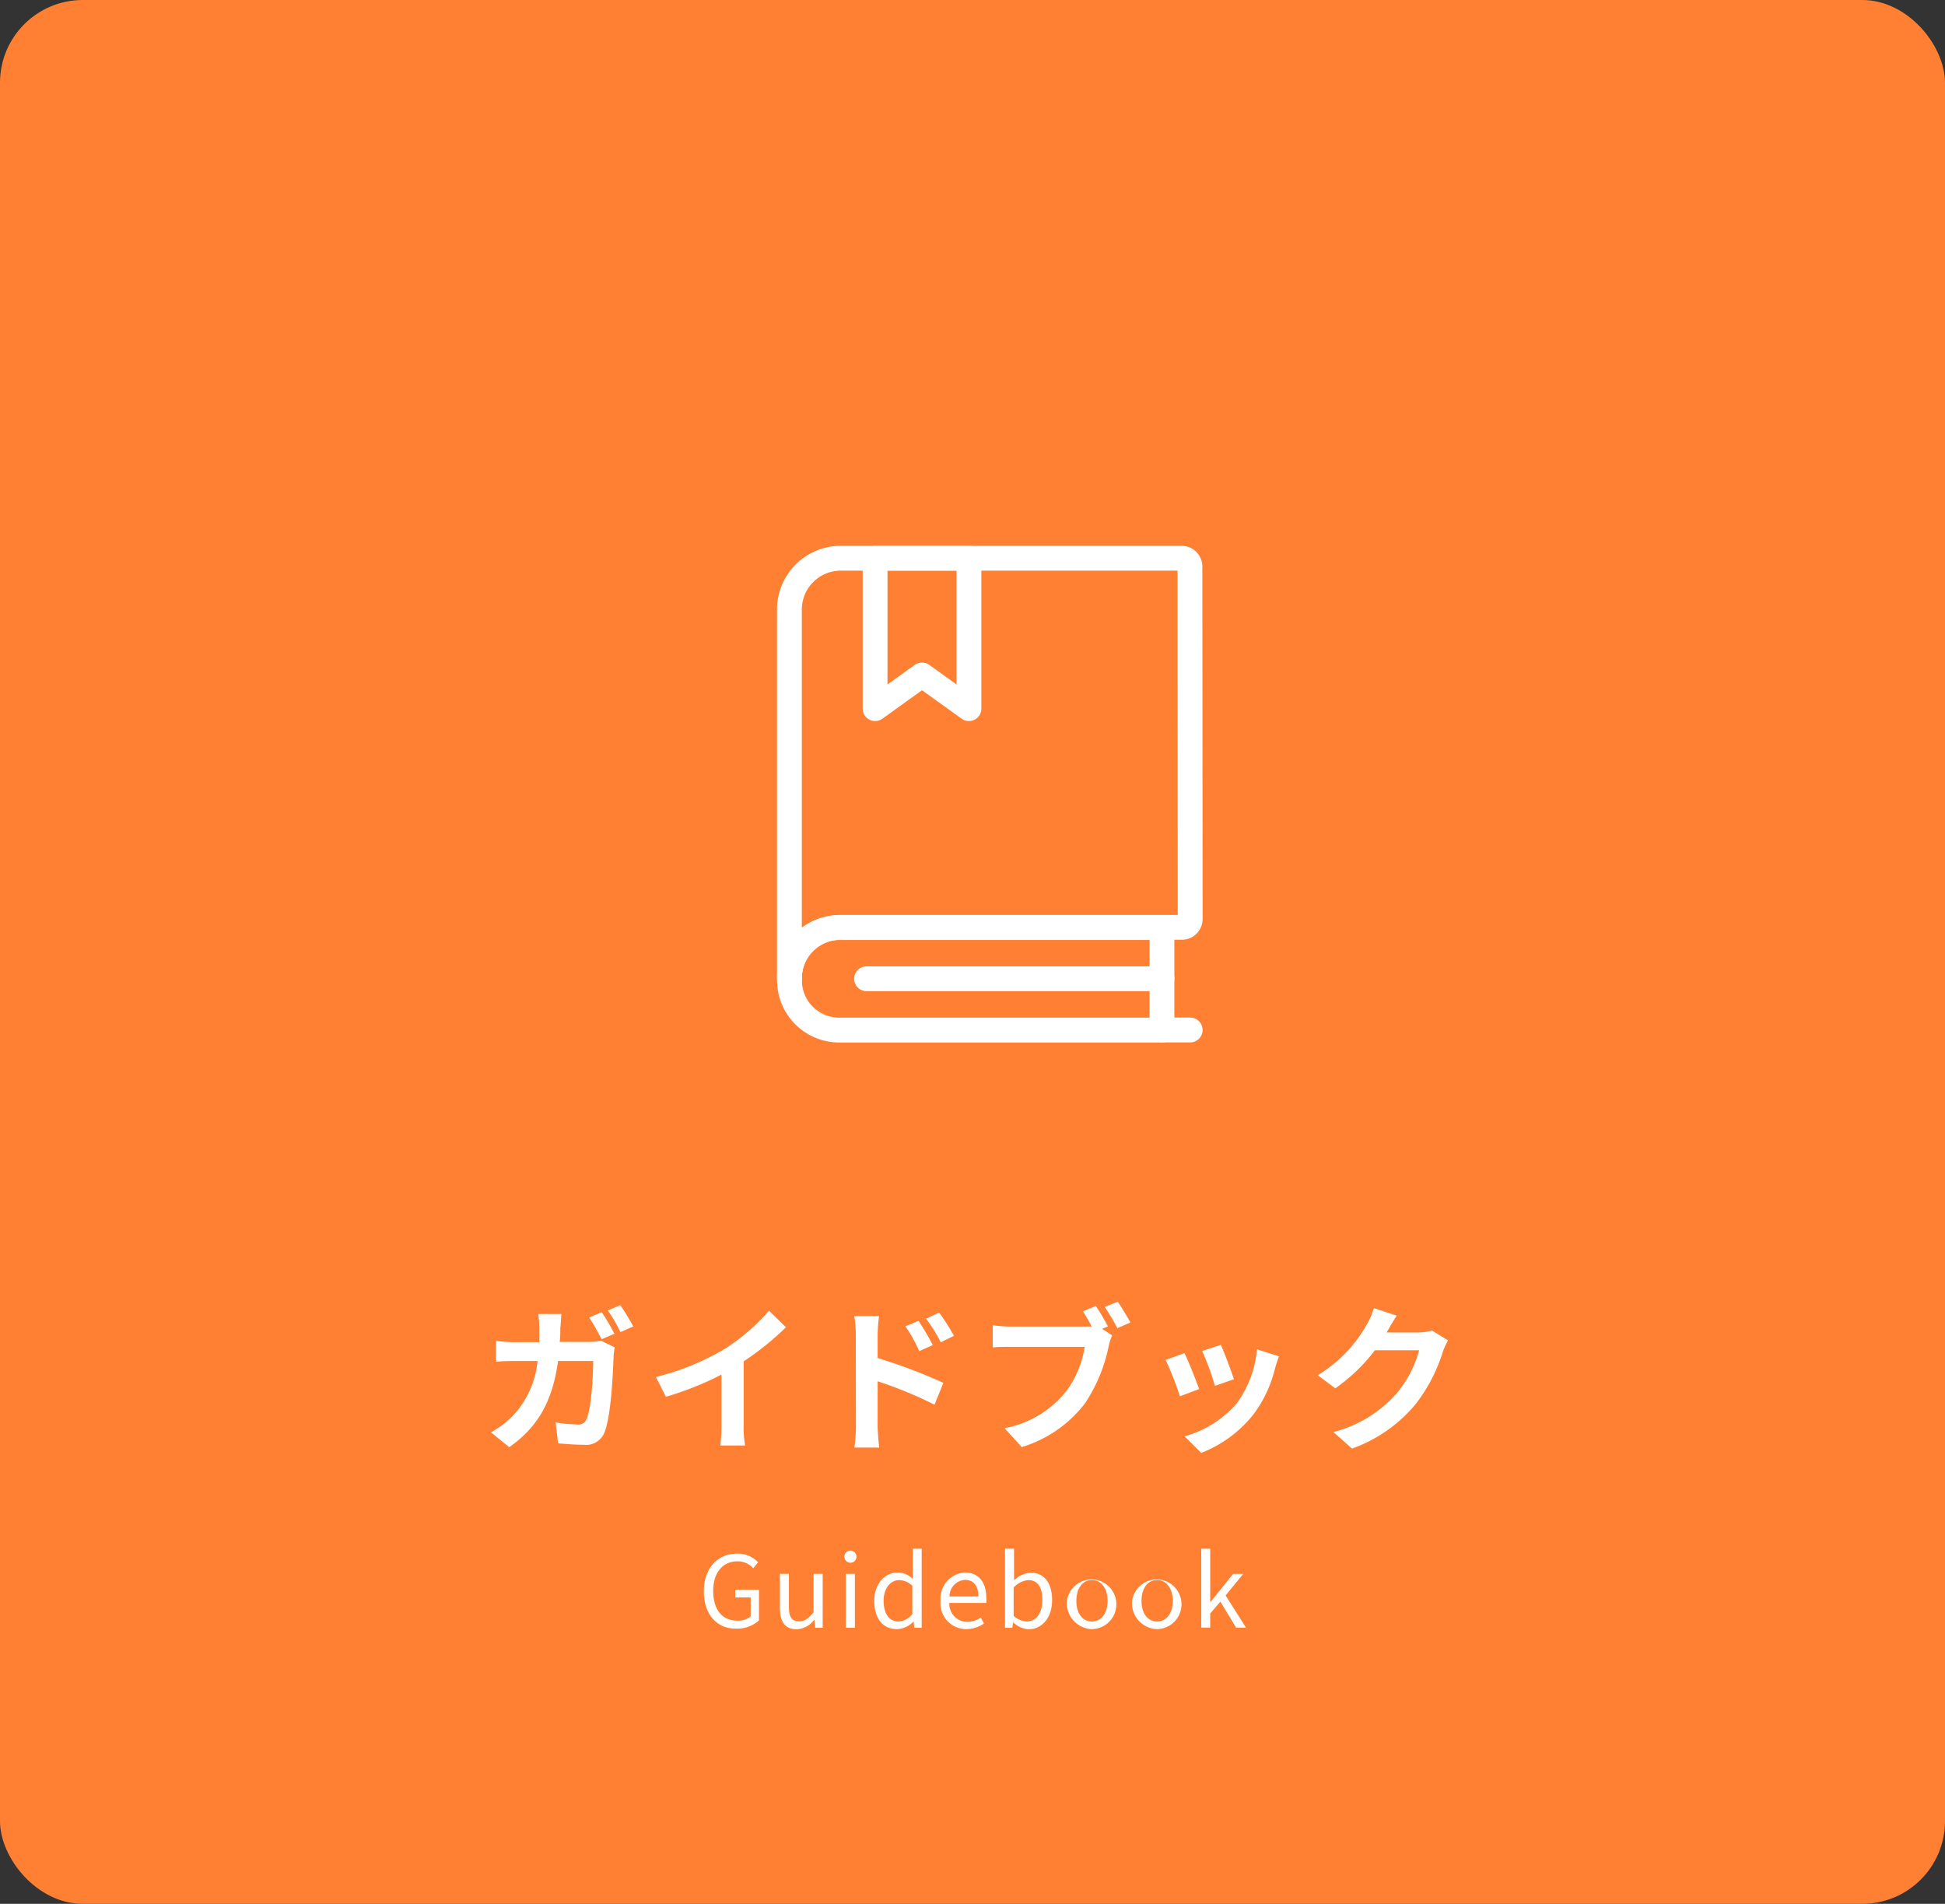
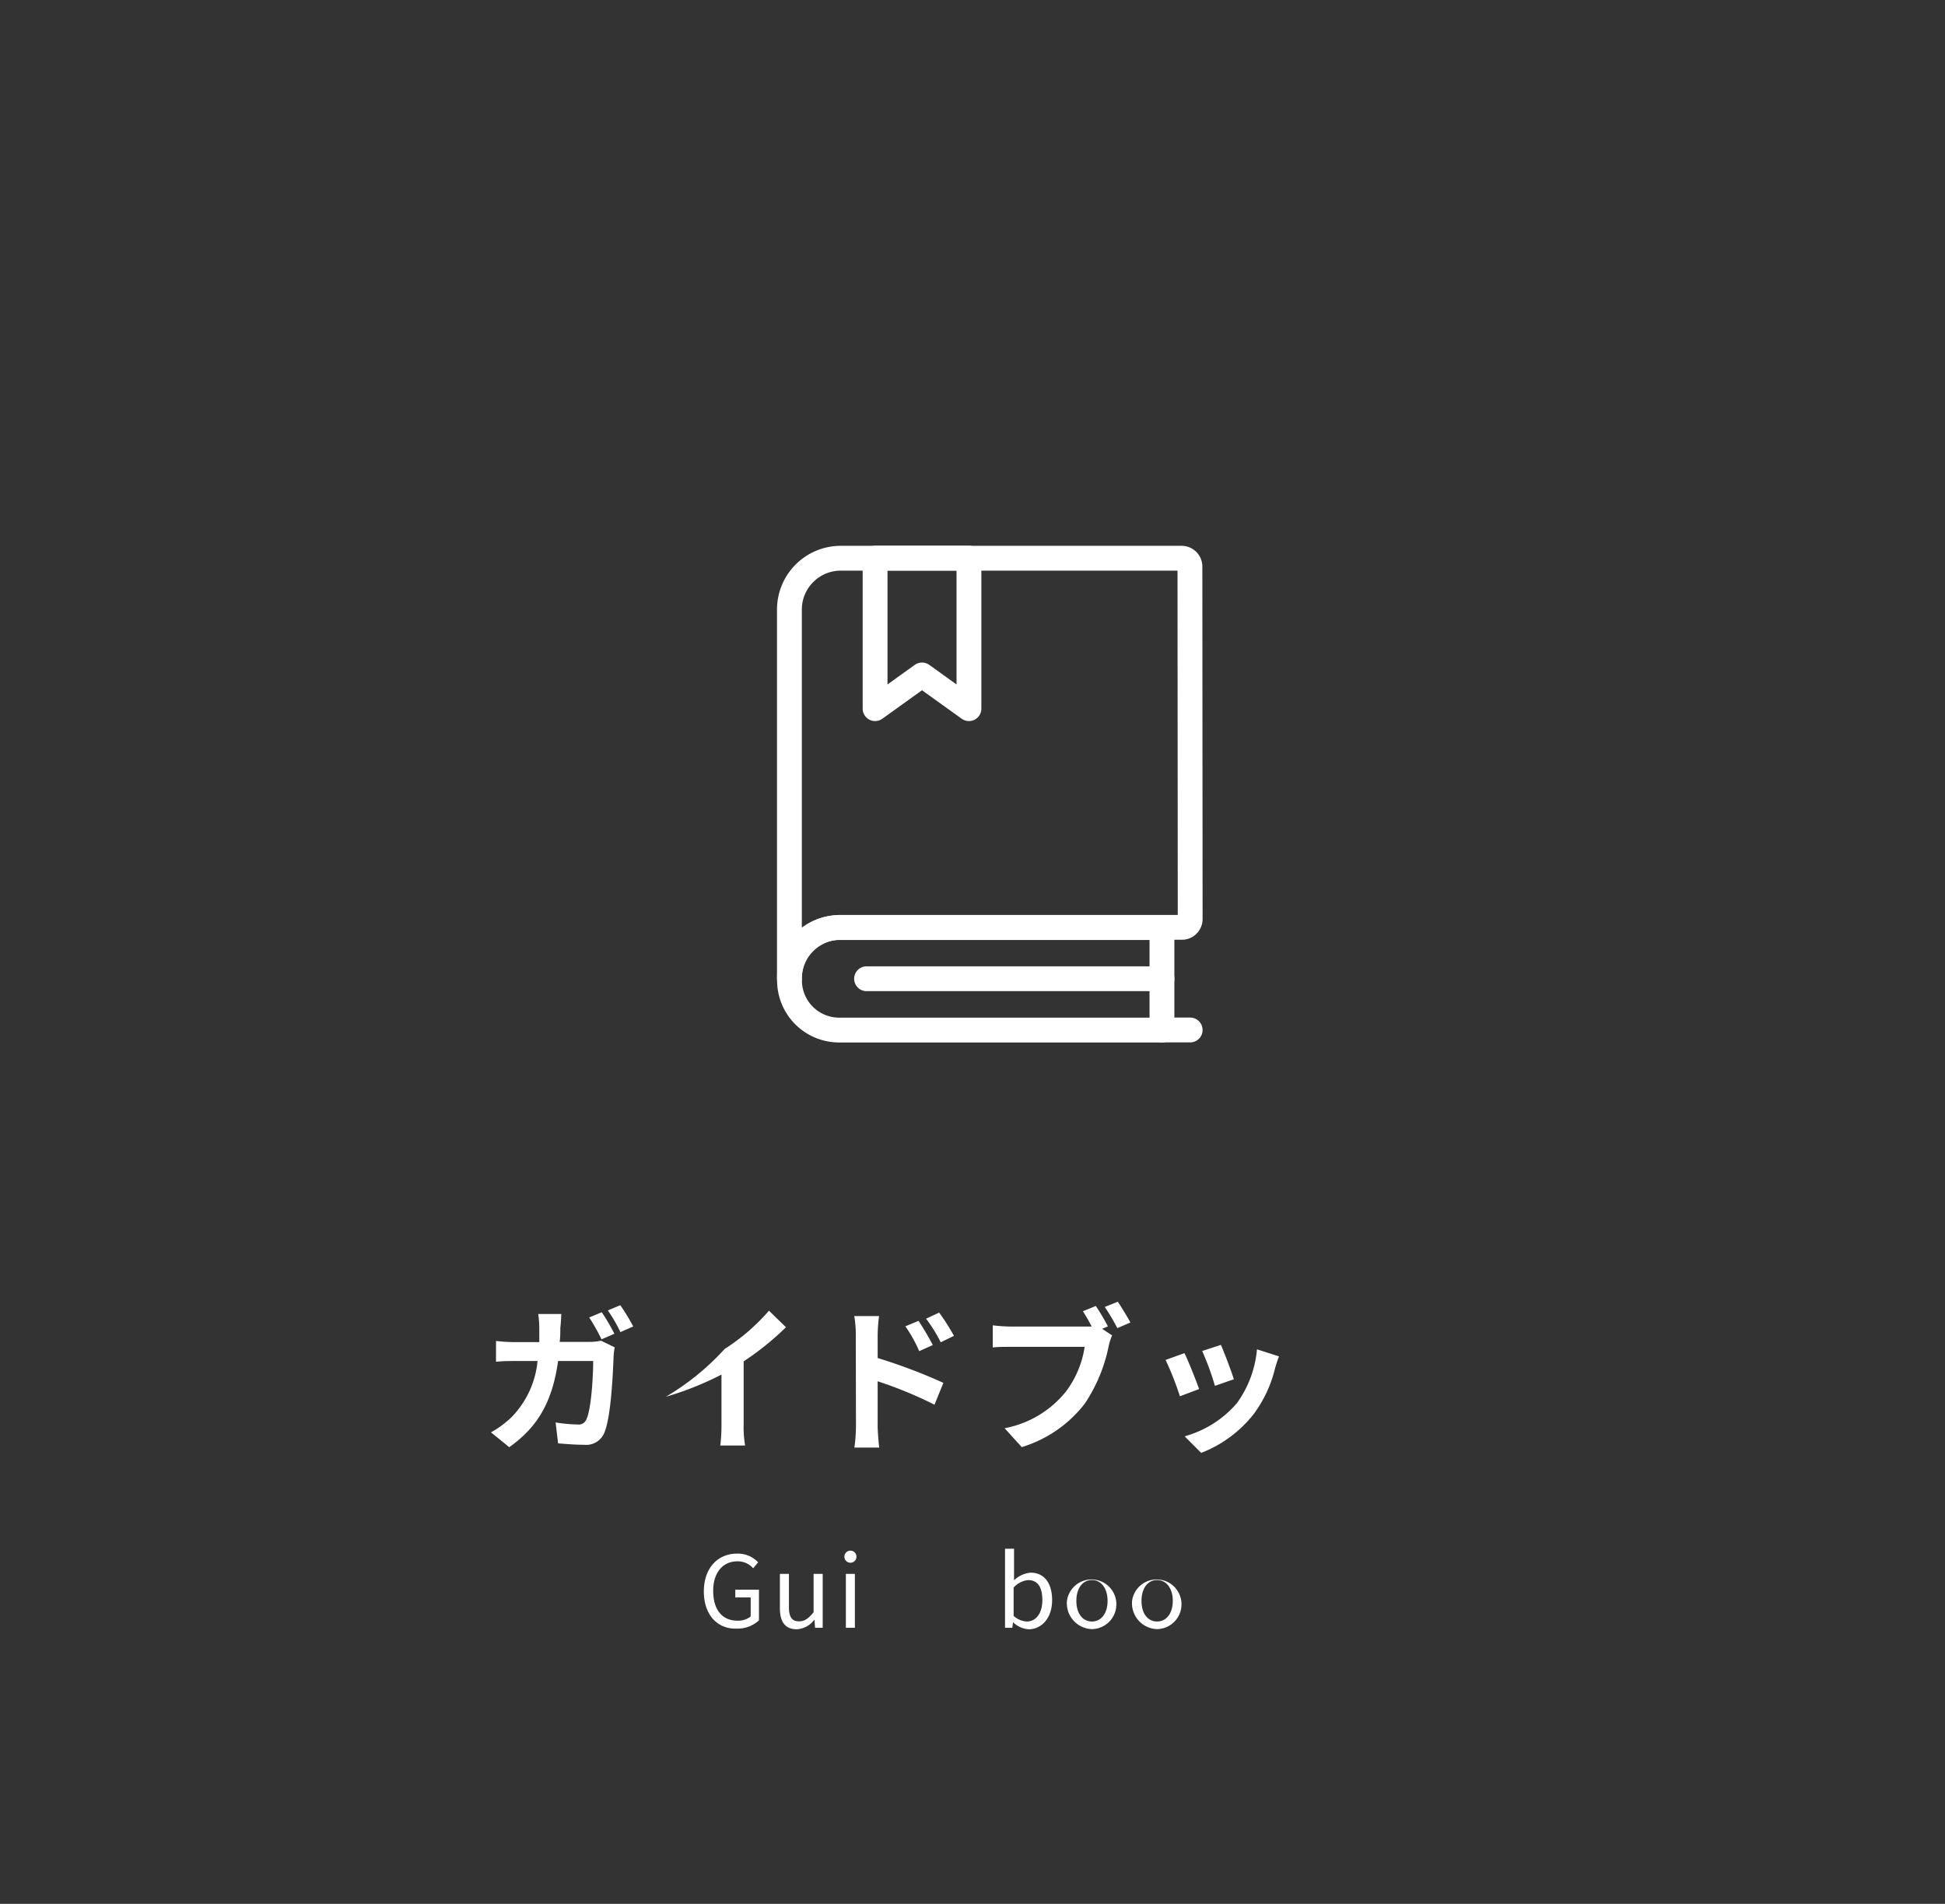
<svg xmlns="http://www.w3.org/2000/svg" id="レイヤー_1" data-name="レイヤー 1" width="235" height="230" viewBox="0 0 235 230">
  <rect x="0" y="0" width="235" height="230" fill="#333333" stroke="none" />
  <defs>
    <style>.cls-1{fill:#ff8032;}.cls-2{fill:none;stroke:#fff;stroke-linecap:round;stroke-linejoin:round;stroke-width:3px;}.cls-3{fill:#fff;}</style>
  </defs>
-   <rect class="cls-1" width="235" height="230" rx="10" />
  <path class="cls-2" d="M112,96h12.38a0,0,0,0,1,0,0v39a6,6,0,0,1-6,6H118a6,6,0,0,1-6-6V96a0,0,0,0,1,0,0Z" transform="translate(236.39 0.06) rotate(90)" />
  <path class="cls-2" d="M144.1,111.29a1,1,0,0,1-1,1H101.89a6.2,6.2,0,0,0-6.21,6.19V73.89a6.2,6.2,0,0,1,6.21-6.19h41.18a1,1,0,0,1,1,1Z" transform="translate(-0.3 -0.26)" />
  <line class="cls-2" x1="140.39" y1="118.24" x2="104.7" y2="118.24" />
  <polygon class="cls-2" points="117.07 85.61 111.4 81.54 105.73 85.61 105.73 67.43 117.07 67.43 117.07 85.61" />
  <line class="cls-2" x1="143.8" y1="124.43" x2="140.39" y2="124.43" />
  <path class="cls-3" d="M68,160.67c0,.59,0,1.15-.08,1.7h3.57a6.8,6.8,0,0,0,1.43-.14l1.65.8a9.66,9.66,0,0,0-.13,1c-.08,2.05-.3,7.37-1.12,9.31a2.36,2.36,0,0,1-2.45,1.46c-1.09,0-2.23-.1-3.14-.17l-.3-2.53a18.05,18.05,0,0,0,2.66.25,1,1,0,0,0,1.08-.67c.55-1.19.8-5,.8-7H67.73c-.7,5-2.5,8-5.9,10.41l-2.21-1.79a11.9,11.9,0,0,0,2.49-1.84,11.24,11.24,0,0,0,3.14-6.78H62.74c-.65,0-1.69,0-2.51.09v-2.51a22.09,22.09,0,0,0,2.51.14h2.72c0-.54,0-1.09,0-1.66a13.22,13.22,0,0,0-.13-1.74h2.79C68.1,159.42,68.06,160.22,68,160.67Zm6.5.73-1.52.66a24.69,24.69,0,0,0-1.49-2.64l1.51-.63C73.51,159.5,74.18,160.69,74.54,161.4Zm2.28-.88-1.52.67a18,18,0,0,0-1.52-2.62l1.5-.63C75.77,158.66,76.47,159.86,76.82,160.52Z" transform="translate(-0.3 -0.26)" />
-   <path class="cls-3" d="M87.86,163.22a24.5,24.5,0,0,0,5.35-4.62l2.05,2a33.57,33.57,0,0,1-5.11,4.12v7.68a12.5,12.5,0,0,0,.18,2.49h-3a20.37,20.37,0,0,0,.14-2.49v-6.08A37.49,37.49,0,0,1,80.75,169l-1.2-2.39A30.57,30.57,0,0,0,87.86,163.22Z" transform="translate(-0.3 -0.26)" />
+   <path class="cls-3" d="M87.86,163.22a24.5,24.5,0,0,0,5.35-4.62l2.05,2a33.57,33.57,0,0,1-5.11,4.12v7.68a12.5,12.5,0,0,0,.18,2.49h-3a20.37,20.37,0,0,0,.14-2.49v-6.08A37.49,37.49,0,0,1,80.75,169A30.57,30.57,0,0,0,87.86,163.22Z" transform="translate(-0.3 -0.26)" />
  <path class="cls-3" d="M103.7,161.55a12.68,12.68,0,0,0-.19-2.3h3a19.82,19.82,0,0,0-.17,2.3v2.77a65.74,65.74,0,0,1,7.94,3l-1.07,2.64a49.46,49.46,0,0,0-6.87-2.83v5.37c0,.53.09,1.86.19,2.64h-3a19.53,19.53,0,0,0,.19-2.64Zm9.31,1.2-1.65.74a16.4,16.4,0,0,0-1.67-3l1.59-.66A33.08,33.08,0,0,1,113,162.75Zm2.55-1.11-1.6.78a17.75,17.75,0,0,0-1.77-2.85l1.58-.74A26.24,26.24,0,0,1,115.56,161.64Z" transform="translate(-0.3 -0.26)" />
  <path class="cls-3" d="M134.16,160.5l-.7.29,1.21.8a6.46,6.46,0,0,0-.42,1.31,19.41,19.41,0,0,1-2.87,6.91,15.17,15.17,0,0,1-7.63,5.27l-2.07-2.28a12.43,12.43,0,0,0,7.44-4.47,11.91,11.91,0,0,0,2.23-5.36h-8.84c-.87,0-1.76,0-2.26.08v-2.68a20.25,20.25,0,0,0,2.26.15h8.8c.23,0,.55,0,.89,0a20.35,20.35,0,0,0-1.06-1.85l1.56-.64A25.55,25.55,0,0,1,134.16,160.5Zm2.71-.47-1.57.68a25,25,0,0,0-1.52-2.56l1.57-.63C135.83,158.21,136.51,159.36,136.87,160Z" transform="translate(-0.3 -0.26)" />
  <path class="cls-3" d="M145.18,168.07l-2.32.87a37.15,37.15,0,0,0-1.73-4.39l2.28-.82C143.89,164.7,144.8,167,145.18,168.07Zm9.19-2.57a15.27,15.27,0,0,1-2.58,5.57,14.89,14.89,0,0,1-6.36,4.71l-2-2a12.86,12.86,0,0,0,6.31-4,13,13,0,0,0,2.43-6.51l2.66.85C154.6,164.72,154.49,165.12,154.37,165.5Zm-5,1.39-2.28.79a32.73,32.73,0,0,0-1.54-4.21l2.26-.74C148.18,163.54,149.11,166,149.38,166.89Z" transform="translate(-0.3 -0.26)" />
-   <path class="cls-3" d="M167.9,161.13a.47.47,0,0,0-.05.1h3.81a6.27,6.27,0,0,0,1.66-.23l1.94,1.19a7.88,7.88,0,0,0-.63,1.37,20,20,0,0,1-3.31,6.35,17.67,17.67,0,0,1-7.67,5.35l-2.24-2a15.14,15.14,0,0,0,7.65-4.69,13.45,13.45,0,0,0,2.7-5.19h-5.34a21.22,21.22,0,0,1-4.79,4.6l-2.12-1.58a16.73,16.73,0,0,0,5.92-6.11,8.93,8.93,0,0,0,.86-2l2.77.91C168.62,159.86,168.13,160.71,167.9,161.13Z" transform="translate(-0.3 -0.26)" />
  <path class="cls-3" d="M85.34,192.52c0-2.84,1.7-4.57,4-4.57A3.36,3.36,0,0,1,91.9,189l-.6.72a2.47,2.47,0,0,0-1.91-.84c-1.76,0-2.92,1.37-2.92,3.56s1,3.61,2.94,3.61a2.44,2.44,0,0,0,1.59-.51v-2.3H89.14v-.93H92v3.7a3.83,3.83,0,0,1-2.73,1C87,197.07,85.34,195.37,85.34,192.52Z" transform="translate(-0.3 -0.26)" />
  <path class="cls-3" d="M94.53,194.52V190.4h1.09v4c0,1.21.36,1.73,1.22,1.73.67,0,1.14-.33,1.76-1.1V190.4h1.1v6.51h-.92l-.08-1h0a2.81,2.81,0,0,1-2.16,1.18C95.14,197.07,94.53,196.18,94.53,194.52Z" transform="translate(-0.3 -0.26)" />
  <path class="cls-3" d="M102.32,188.32a.73.73,0,0,1,1.46,0,.73.73,0,0,1-1.46,0Zm.18,2.08h1.09v6.51H102.5Z" transform="translate(-0.3 -0.26)" />
-   <path class="cls-3" d="M105.93,193.66c0-2.11,1.33-3.43,2.82-3.43a2.64,2.64,0,0,1,1.83.77l0-1.13v-2.51h1.08v9.55h-.89l-.09-.77h0a2.88,2.88,0,0,1-2,.93C107,197.07,105.93,195.83,105.93,193.66Zm4.6,1.59v-3.41a2.33,2.33,0,0,0-1.59-.69c-1.06,0-1.88,1-1.88,2.5s.64,2.5,1.79,2.5A2.28,2.28,0,0,0,110.53,195.25Z" transform="translate(-0.3 -0.26)" />
-   <path class="cls-3" d="M113.94,193.66a3.15,3.15,0,0,1,2.94-3.43c1.66,0,2.59,1.2,2.59,3.06a3.44,3.44,0,0,1,0,.62H115a2.17,2.17,0,0,0,2.16,2.28,2.73,2.73,0,0,0,1.63-.52l.4.72a3.82,3.82,0,0,1-2.16.68A3.11,3.11,0,0,1,113.94,193.66Zm4.57-.54c0-1.31-.6-2-1.62-2a2,2,0,0,0-1.87,2Z" transform="translate(-0.3 -0.26)" />
  <path class="cls-3" d="M122.7,196.24h0l-.09.67h-.88v-9.55h1.09V190l0,1.17a3.31,3.31,0,0,1,2-.92c1.69,0,2.6,1.32,2.6,3.31,0,2.24-1.33,3.53-2.83,3.53A3,3,0,0,1,122.7,196.24Zm3.54-2.68c0-1.44-.48-2.41-1.71-2.41a2.69,2.69,0,0,0-1.76.9v3.42a2.54,2.54,0,0,0,1.6.68C125.45,196.15,126.24,195.18,126.24,193.56Z" transform="translate(-0.3 -0.26)" />
  <path class="cls-3" d="M129.21,193.66a3,3,0,1,1,3,3.41A3.13,3.13,0,0,1,129.21,193.66Zm4.91,0c0-1.5-.76-2.52-1.89-2.52s-1.88,1-1.88,2.52.75,2.49,1.88,2.49S134.12,195.16,134.12,193.66Z" transform="translate(-0.3 -0.26)" />
  <path class="cls-3" d="M137.08,193.66a3,3,0,1,1,3,3.41A3.13,3.13,0,0,1,137.08,193.66Zm4.92,0c0-1.5-.77-2.52-1.9-2.52s-1.88,1-1.88,2.52.75,2.49,1.88,2.49S142,195.16,142,193.66Z" transform="translate(-0.3 -0.26)" />
-   <path class="cls-3" d="M145.44,187.36h1.08v6.48h0l2.77-3.44h1.22L148.38,193l2.46,3.89h-1.19l-1.9-3.14-1.23,1.43v1.71h-1.08Z" transform="translate(-0.3 -0.26)" />
</svg>